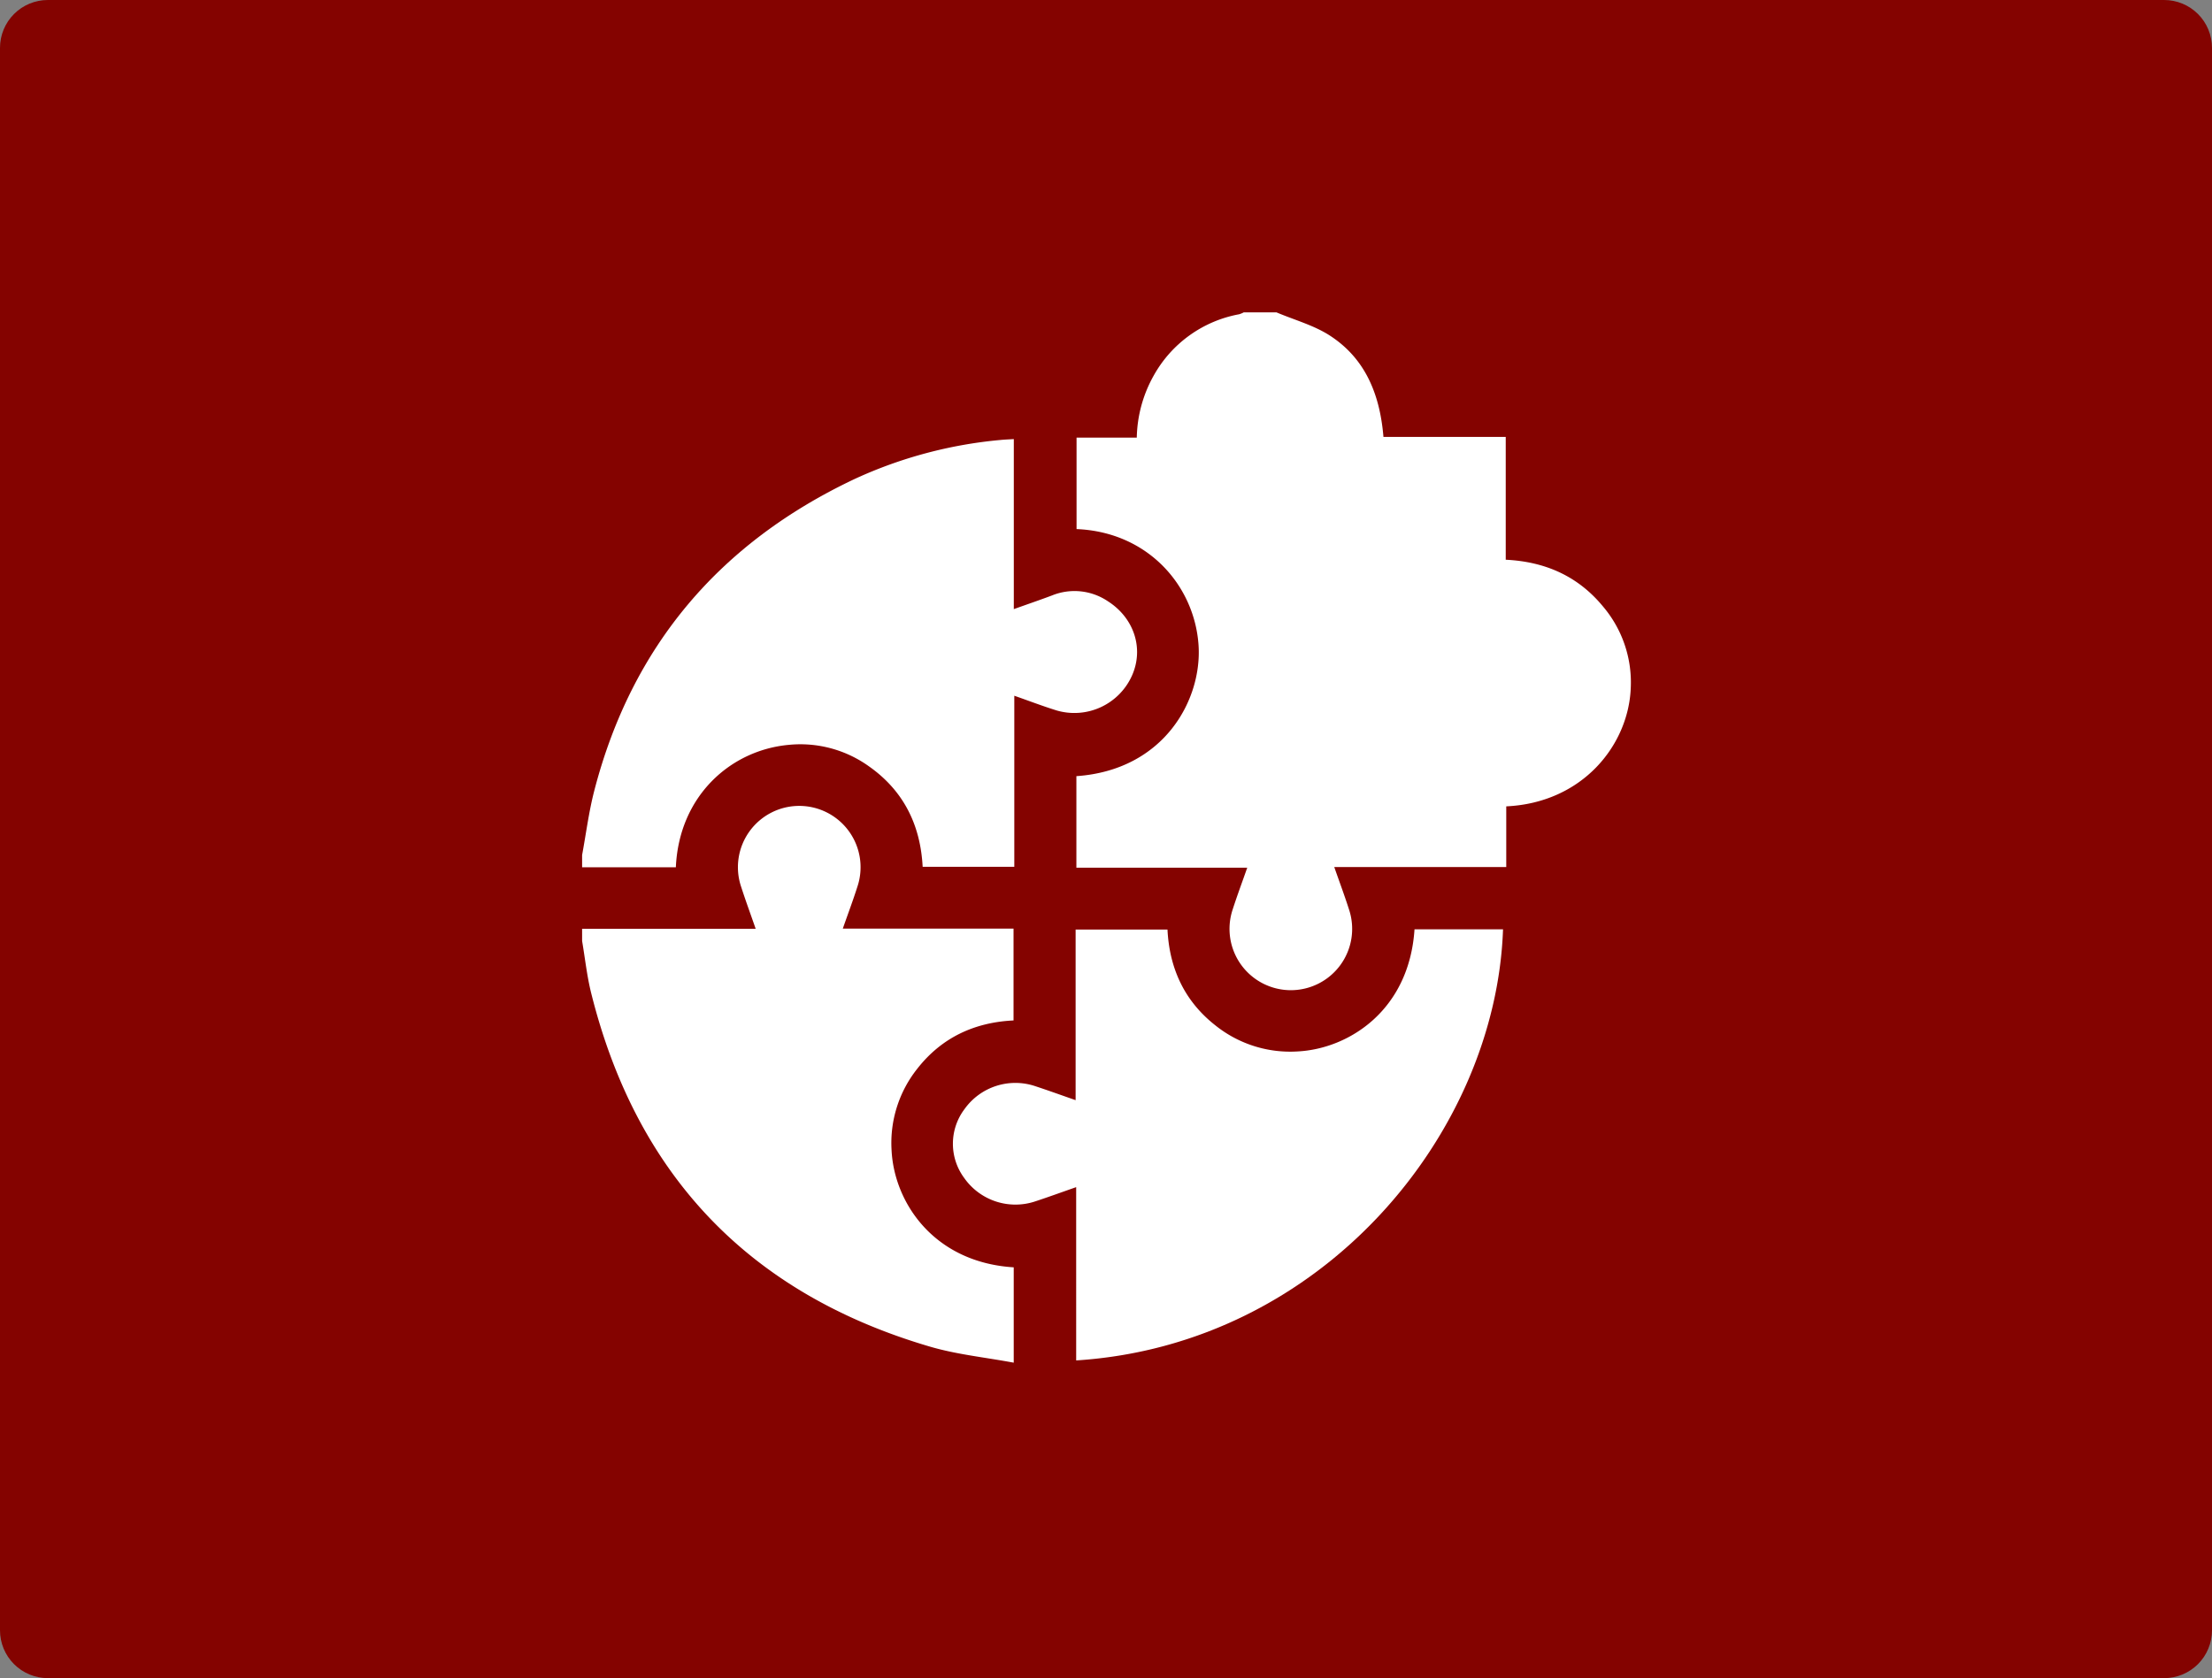
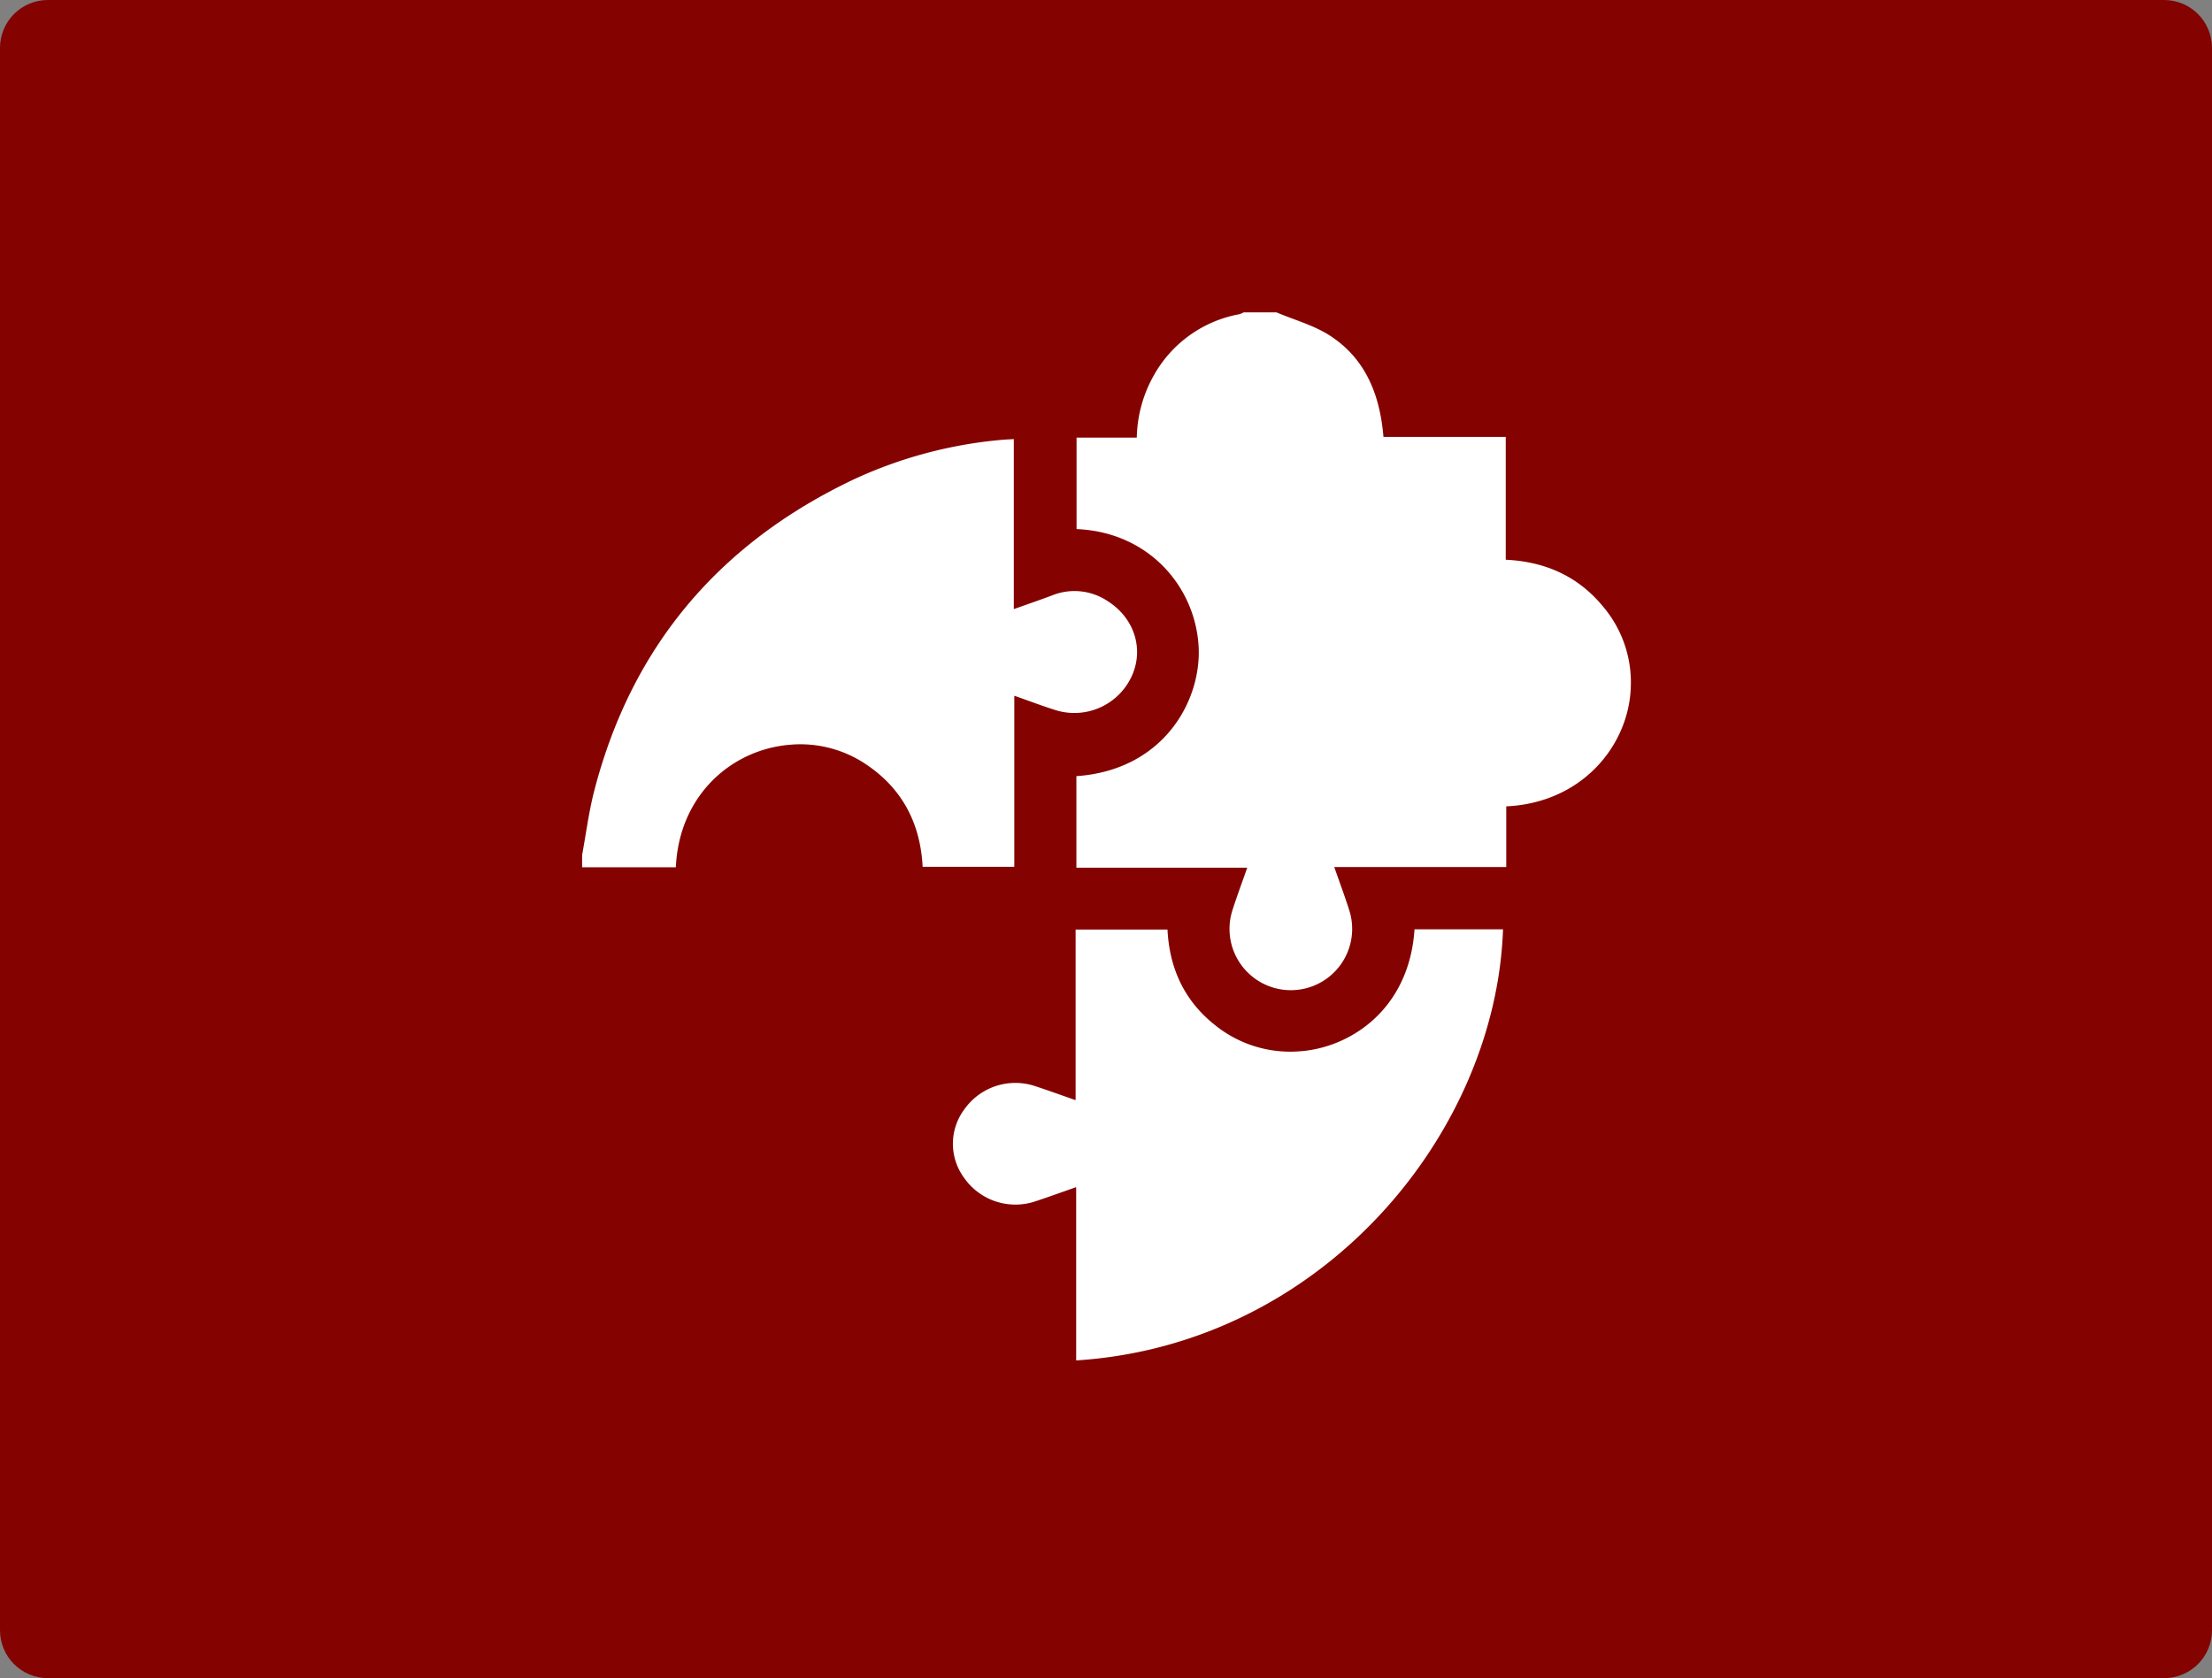
<svg xmlns="http://www.w3.org/2000/svg" width="516.8" height="392.181" viewBox="0 0 516.8 392.181">
  <rect x="0" y="0" width="516.8" height="392.181" fill="#808080" stroke="none" />
  <defs>
    <clipPath id="clip-path">
      <path id="Rectangle_65" data-name="Rectangle 65" d="M11.181,0H505.615A11.18,11.18,0,0,1,516.8,11.18V381a11.181,11.181,0,0,1-11.181,11.181H11.181A11.181,11.181,0,0,1,0,381V11.181A11.181,11.181,0,0,1,11.181,0Z" fill="none" />
    </clipPath>
  </defs>
  <g id="Group_439" data-name="Group 439" transform="translate(-28 -31)">
    <g id="Group_115" data-name="Group 115" transform="translate(28 31)">
      <g id="Group_114" data-name="Group 114" clip-path="url(#clip-path)">
        <path id="Path_206" data-name="Path 206" d="M0,0H567.021V466H0Z" transform="translate(-24.685 -30.822)" fill="#840300" />
      </g>
    </g>
    <g id="Group_120" data-name="Group 120" transform="translate(3.046 -18.21)">
      <g id="Group_11" data-name="Group 11">
        <path id="Path_106" data-name="Path 106" d="M209.142,71.792c4.2,1.784,8.774,3.013,12.541,5.471C229.42,82.309,233.25,90.2,234.13,100.9H262.7v28.7c9.267.448,16.907,3.869,22.712,10.907A27.415,27.415,0,0,1,291.9,159.76c-.609,13.232-11.288,26.644-29.08,27.477v14.187H222.639c1.226,3.512,2.421,6.7,3.454,9.94a14.327,14.327,0,1,1-27.179-.063c1.025-3.171,2.189-6.3,3.394-9.737H162.39V180.177c20.581-1.43,29.4-17.952,28.539-30.628-.936-13.819-11.749-26.432-28.5-27.112V101.056H176.5a30.73,30.73,0,0,1,3.98-14.538,28.784,28.784,0,0,1,19.949-14.286,5.738,5.738,0,0,0,1.059-.441Z" transform="translate(114.046 50.419)" fill="#fff" />
-         <path id="Path_107" data-name="Path 107" d="M94.551,168.256H135.1c-1.187-3.417-2.354-6.586-3.391-9.8a14.327,14.327,0,1,1,27.181-.1c-1.03,3.246-2.233,6.436-3.43,9.863h39.89v21.464c-9.078.441-16.739,3.958-22.441,11.221a27.87,27.87,0,0,0-6.052,19.176c.632,12.257,9.943,26.149,28.536,27.3v22.283c-6.664-1.246-13.283-1.907-19.556-3.747-42.137-12.365-68.531-40-79.162-82.611-1-3.988-1.428-8.117-2.121-12.18Z" transform="translate(66.403 98.004)" fill="#fff" />
        <path id="Path_108" data-name="Path 108" d="M94.551,186.393c.926-4.989,1.559-10.055,2.824-14.958,8.76-33.942,29.392-58.082,60.949-72.971a103.626,103.626,0,0,1,34-9.075c.948-.1,1.9-.124,3.088-.2v39.732c3.216-1.146,6.094-2.131,8.942-3.2a13.946,13.946,0,0,1,13.028,1.358c6.193,3.954,8.474,11.143,5.6,17.467a14.747,14.747,0,0,1-17.5,8.077c-3.255-1.008-6.443-2.23-9.955-3.459v39.975H174.115c-.507-9.735-4.434-17.765-12.531-23.463a27.471,27.471,0,0,0-18.773-5.03c-13.515,1.238-25.606,11.879-26.358,28.612h-21.9Z" transform="translate(66.403 62.639)" fill="#fff" />
        <path id="Path_109" data-name="Path 109" d="M174.241,216.743c-3.464,1.209-6.447,2.3-9.461,3.292a14.616,14.616,0,0,1-16.718-5.464,13.436,13.436,0,0,1,.092-16.065,14.584,14.584,0,0,1,16.546-5.354c3.083,1.015,6.137,2.123,9.412,3.262V156.538h21.463c.448,9.083,3.956,16.745,11.237,22.44a27.941,27.941,0,0,0,19.176,6.05c11.976-.616,26.066-9.618,27.3-28.537h20.681c-1.658,47.669-42.139,97.062-99.727,100.747Z" transform="translate(102.144 109.902)" fill="#fff" />
      </g>
    </g>
  </g>
</svg>